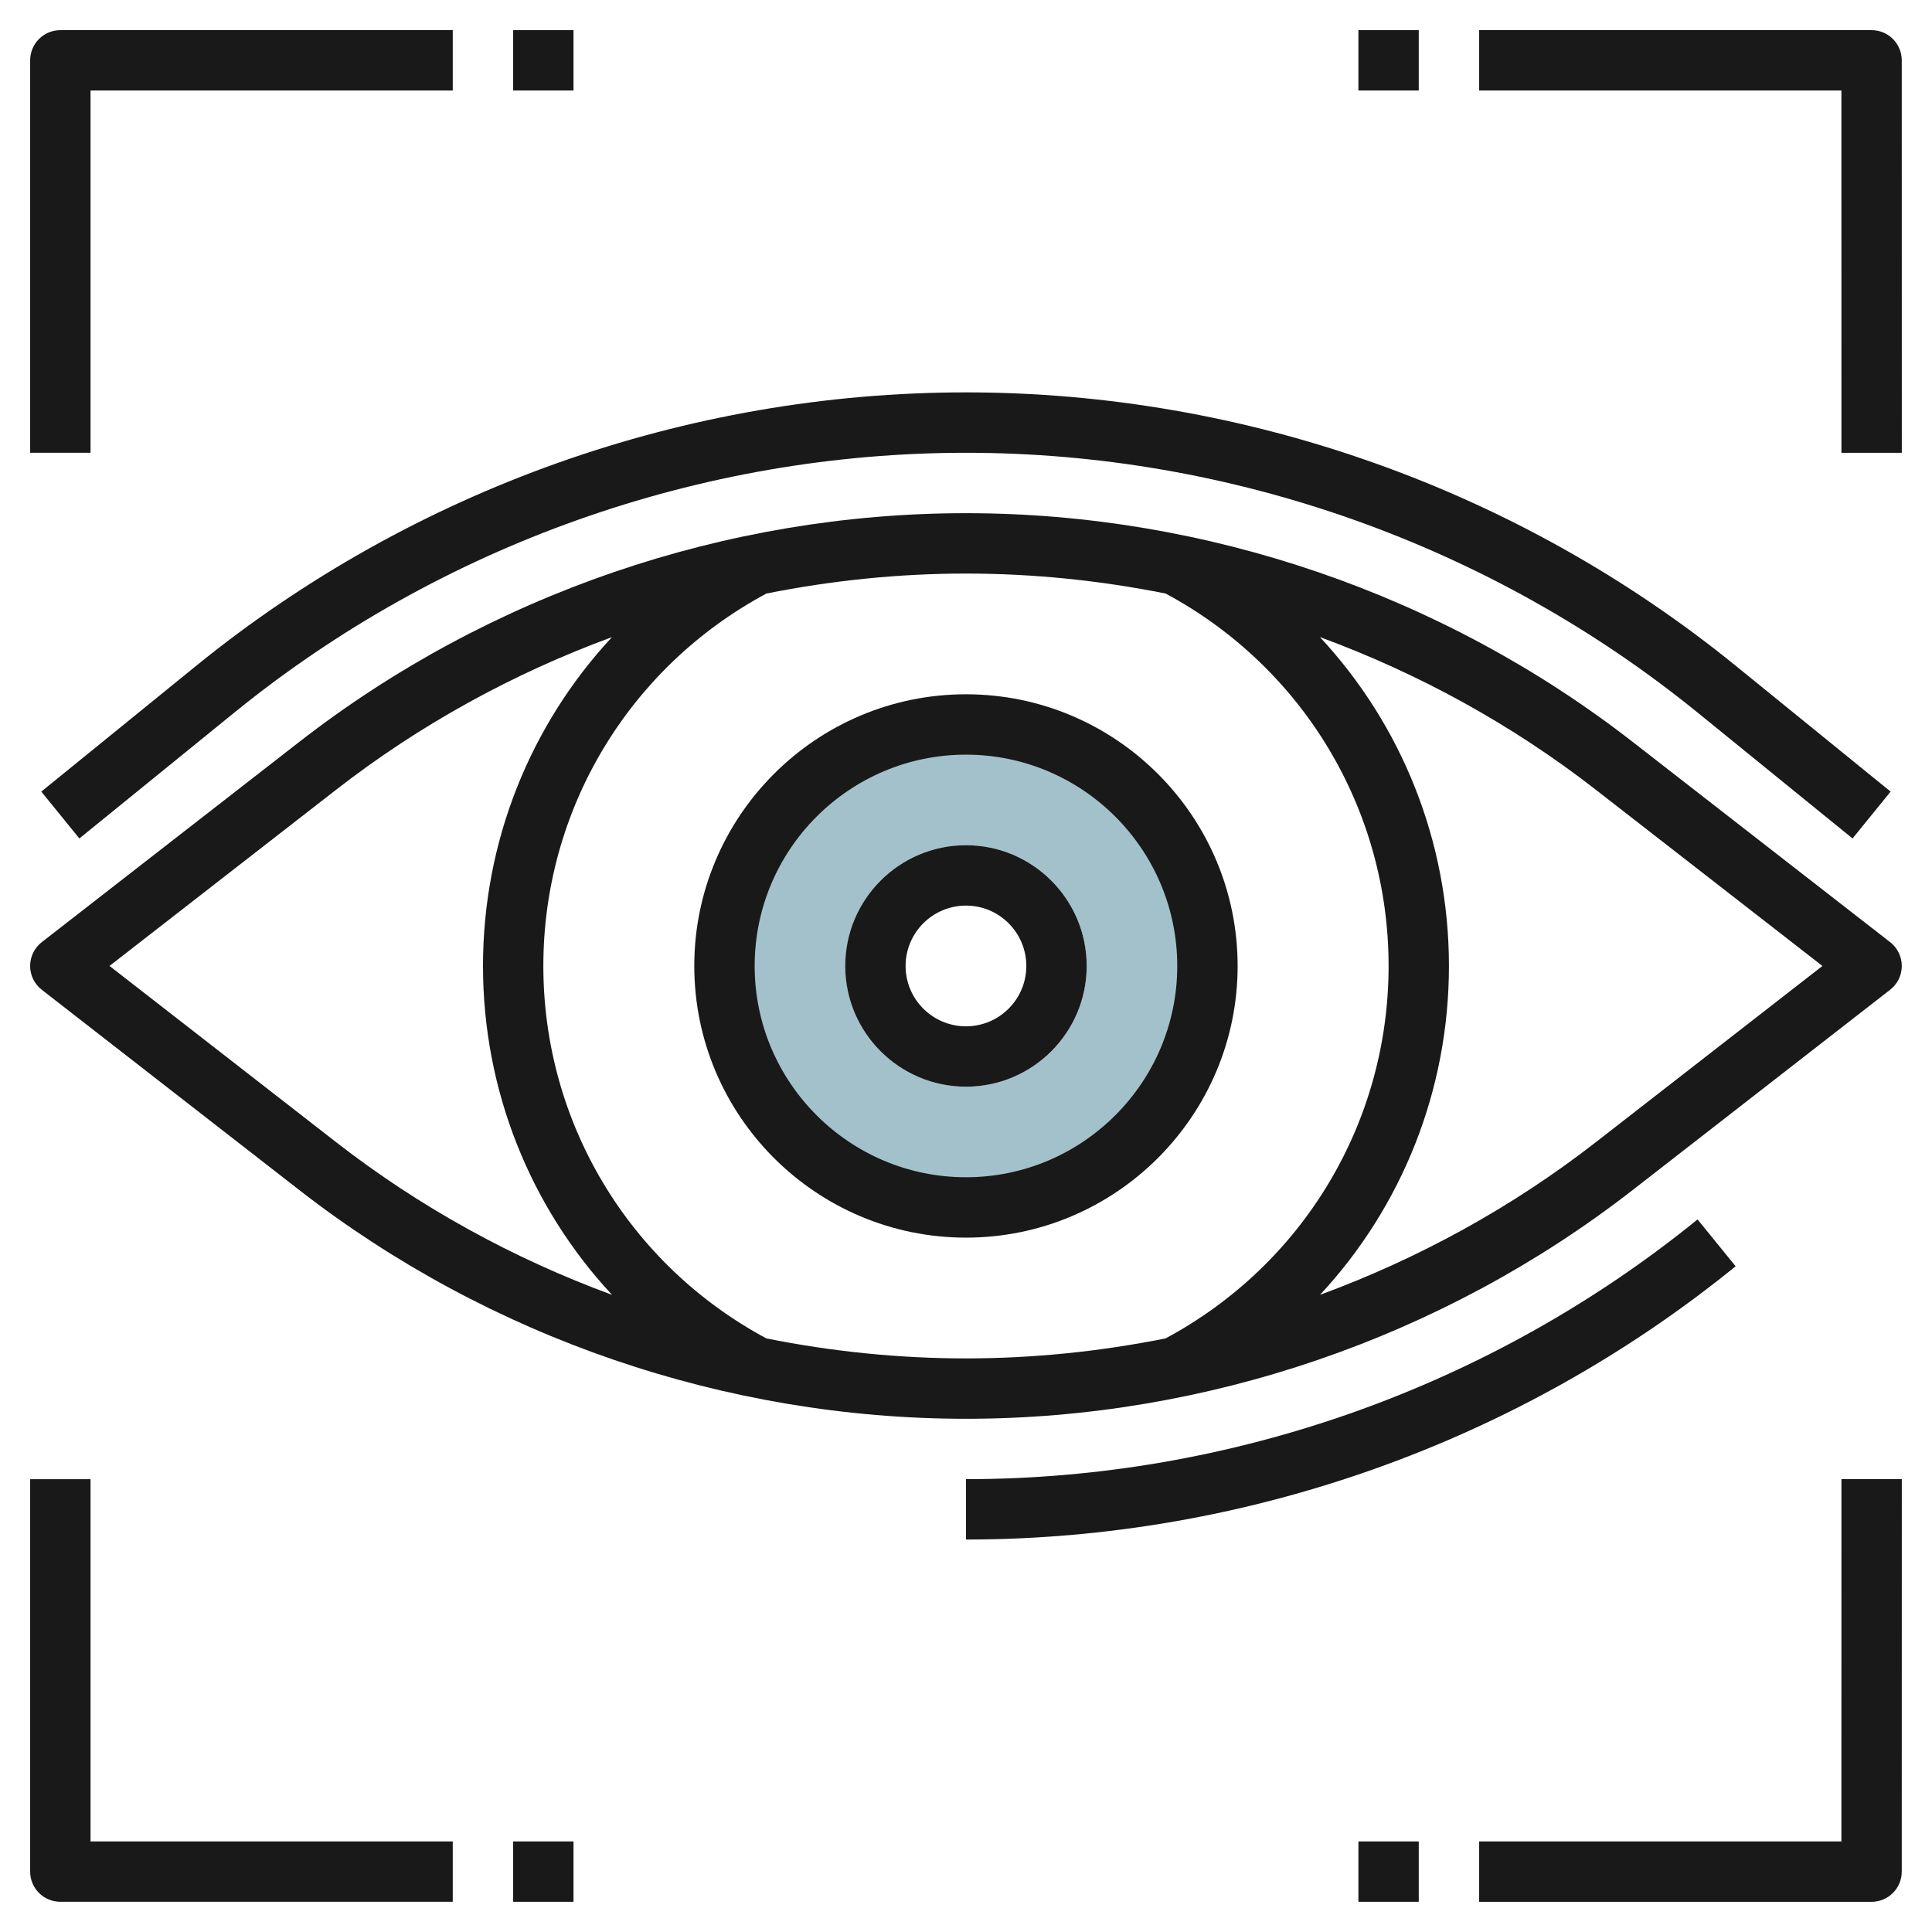
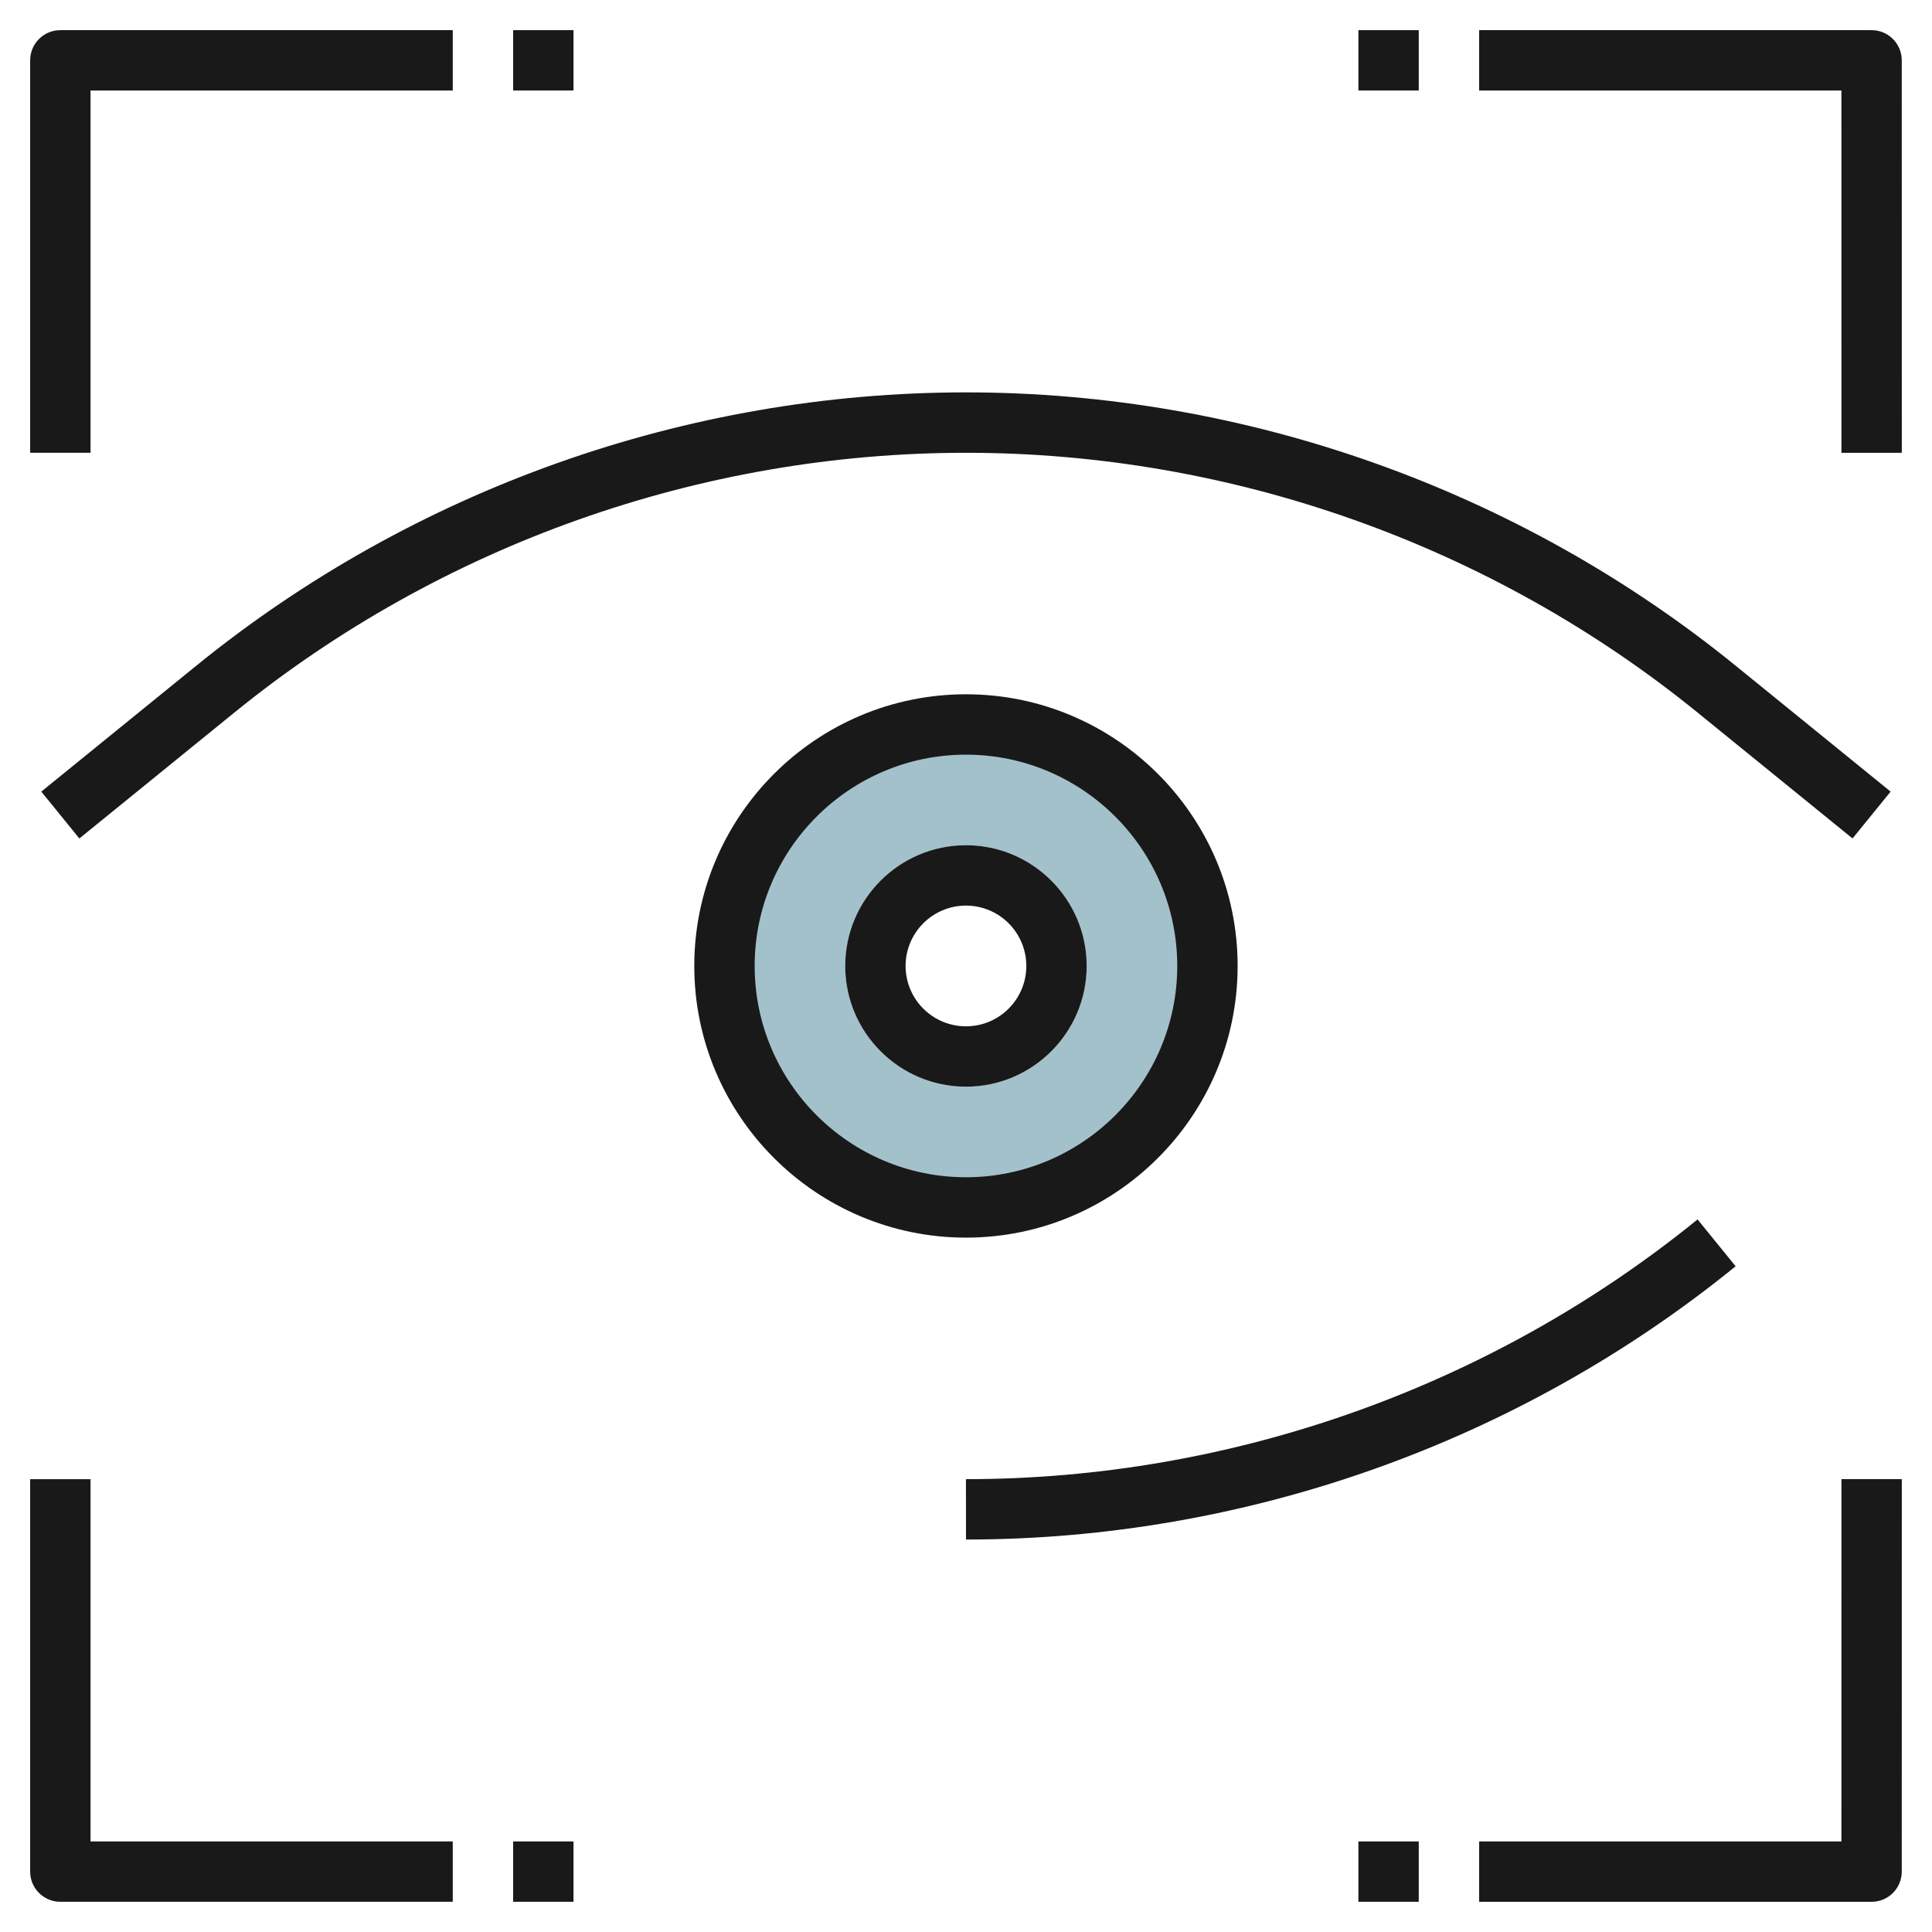
<svg xmlns="http://www.w3.org/2000/svg" id="Layer_3" enable-background="new 0 0 64 64" height="512" viewBox="0 0 64 64" width="512">
  <g>
    <g>
      <path d="m32 24c-4.418 0-8 3.582-8 8s3.582 8 8 8 8-3.582 8-8-3.582-8-8-8zm-.001 11.998c-2.206 0-4-1.794-4-3.999 0-2.206 1.794-4 4-4 2.205 0 3.999 1.794 3.999 4 0 2.205-1.794 3.999-3.999 3.999z" fill="#a3c1ca" />
    </g>
    <g fill="#191919">
-       <path d="m1.385 32.788 8.528 6.633c6.281 4.887 14.125 7.578 22.087 7.578 7.96 0 15.804-2.691 22.085-7.578l8.527-6.633c.244-.189.387-.481.387-.79-.001-.309-.143-.6-.387-.789l-8.527-6.632c-6.281-4.887-14.124-7.577-22.082-7.577-.001 0-.003 0-.004 0-7.961 0-15.805 2.69-22.086 7.577l-8.528 6.632c-.244.189-.386.48-.387.789 0 .309.143.601.387.79zm58.985-.789-7.513 5.843c-2.768 2.153-5.859 3.848-9.13 5.051 2.708-2.91 4.271-6.772 4.271-10.895 0-4.121-1.565-7.984-4.274-10.894 3.272 1.203 6.364 2.898 9.132 5.052zm-28.37-12.999h.004c2.225 0 4.439.228 6.61.662 4.558 2.449 7.385 7.157 7.385 12.336 0 5.184-2.828 9.892-7.389 12.339-2.171.433-4.385.662-6.611.662s-4.441-.228-6.612-.662c-4.559-2.449-7.388-7.157-7.388-12.338s2.828-9.889 7.388-12.337c2.171-.434 4.387-.662 6.613-.662zm-20.859 7.156c2.768-2.153 5.86-3.849 9.132-5.051-2.708 2.911-4.273 6.772-4.273 10.894s1.566 7.985 4.275 10.895c-3.272-1.203-6.365-2.899-9.134-5.053l-7.513-5.843z" />
      <path d="m1.368 26.223 1.261 1.552 5.135-4.171c6.83-5.549 15.438-8.605 24.236-8.605 8.797 0 17.404 3.057 24.234 8.605l5.134 4.171 1.261-1.552-5.134-4.171c-7.186-5.838-16.24-9.054-25.496-9.054s-18.311 3.216-25.496 9.054z" />
      <path d="m56.234 40.395c-6.83 5.548-15.437 8.604-24.236 8.604l.002 2c9.256 0 18.311-3.214 25.495-9.052z" />
      <path d="m22.999 31.999c0 4.962 4.037 8.999 9 8.999 4.962 0 8.999-4.037 8.999-8.999 0-4.963-4.037-9-8.999-9-4.963 0-9 4.037-9 9zm9-7c3.859 0 6.999 3.14 6.999 7 0 3.859-3.14 6.999-6.999 6.999-3.86 0-7-3.14-7-6.999 0-3.86 3.14-7 7-7z" />
      <path d="m31.999 35.998c2.205 0 3.999-1.794 3.999-3.999 0-2.206-1.794-4-3.999-4-2.206 0-4 1.794-4 4 0 2.205 1.794 3.999 4 3.999zm0-5.999c1.103 0 1.999.896 1.999 2 0 1.103-.896 1.999-1.999 1.999-1.104 0-2-.896-2-1.999s.897-2 2-2z" />
      <path d="m.999 14.998h2v-11.999h11.999v-2h-12.999c-.553 0-1 .447-1 1z" />
      <path d="m61.998.999h-12.999v2h12l.001 12.001 2-.001-.002-13.001c0-.552-.447-.999-1-.999z" />
      <path d="m16.999.999h1.999v1.999h-1.999z" />
      <path d="m44.999.999h1.999v1.999h-1.999z" />
      <path d="m.999 49v12.999c0 .553.447 1 1 1h12.999v-2h-11.999v-11.999z" />
      <path d="m60.999 61h-12v2h12.999c.553 0 1-.448 1-1l.002-13.001-2-.001z" />
      <path d="m16.999 61h1.999v1.999h-1.999z" />
      <path d="m44.999 61h1.999v1.999h-1.999z" />
    </g>
  </g>
</svg>